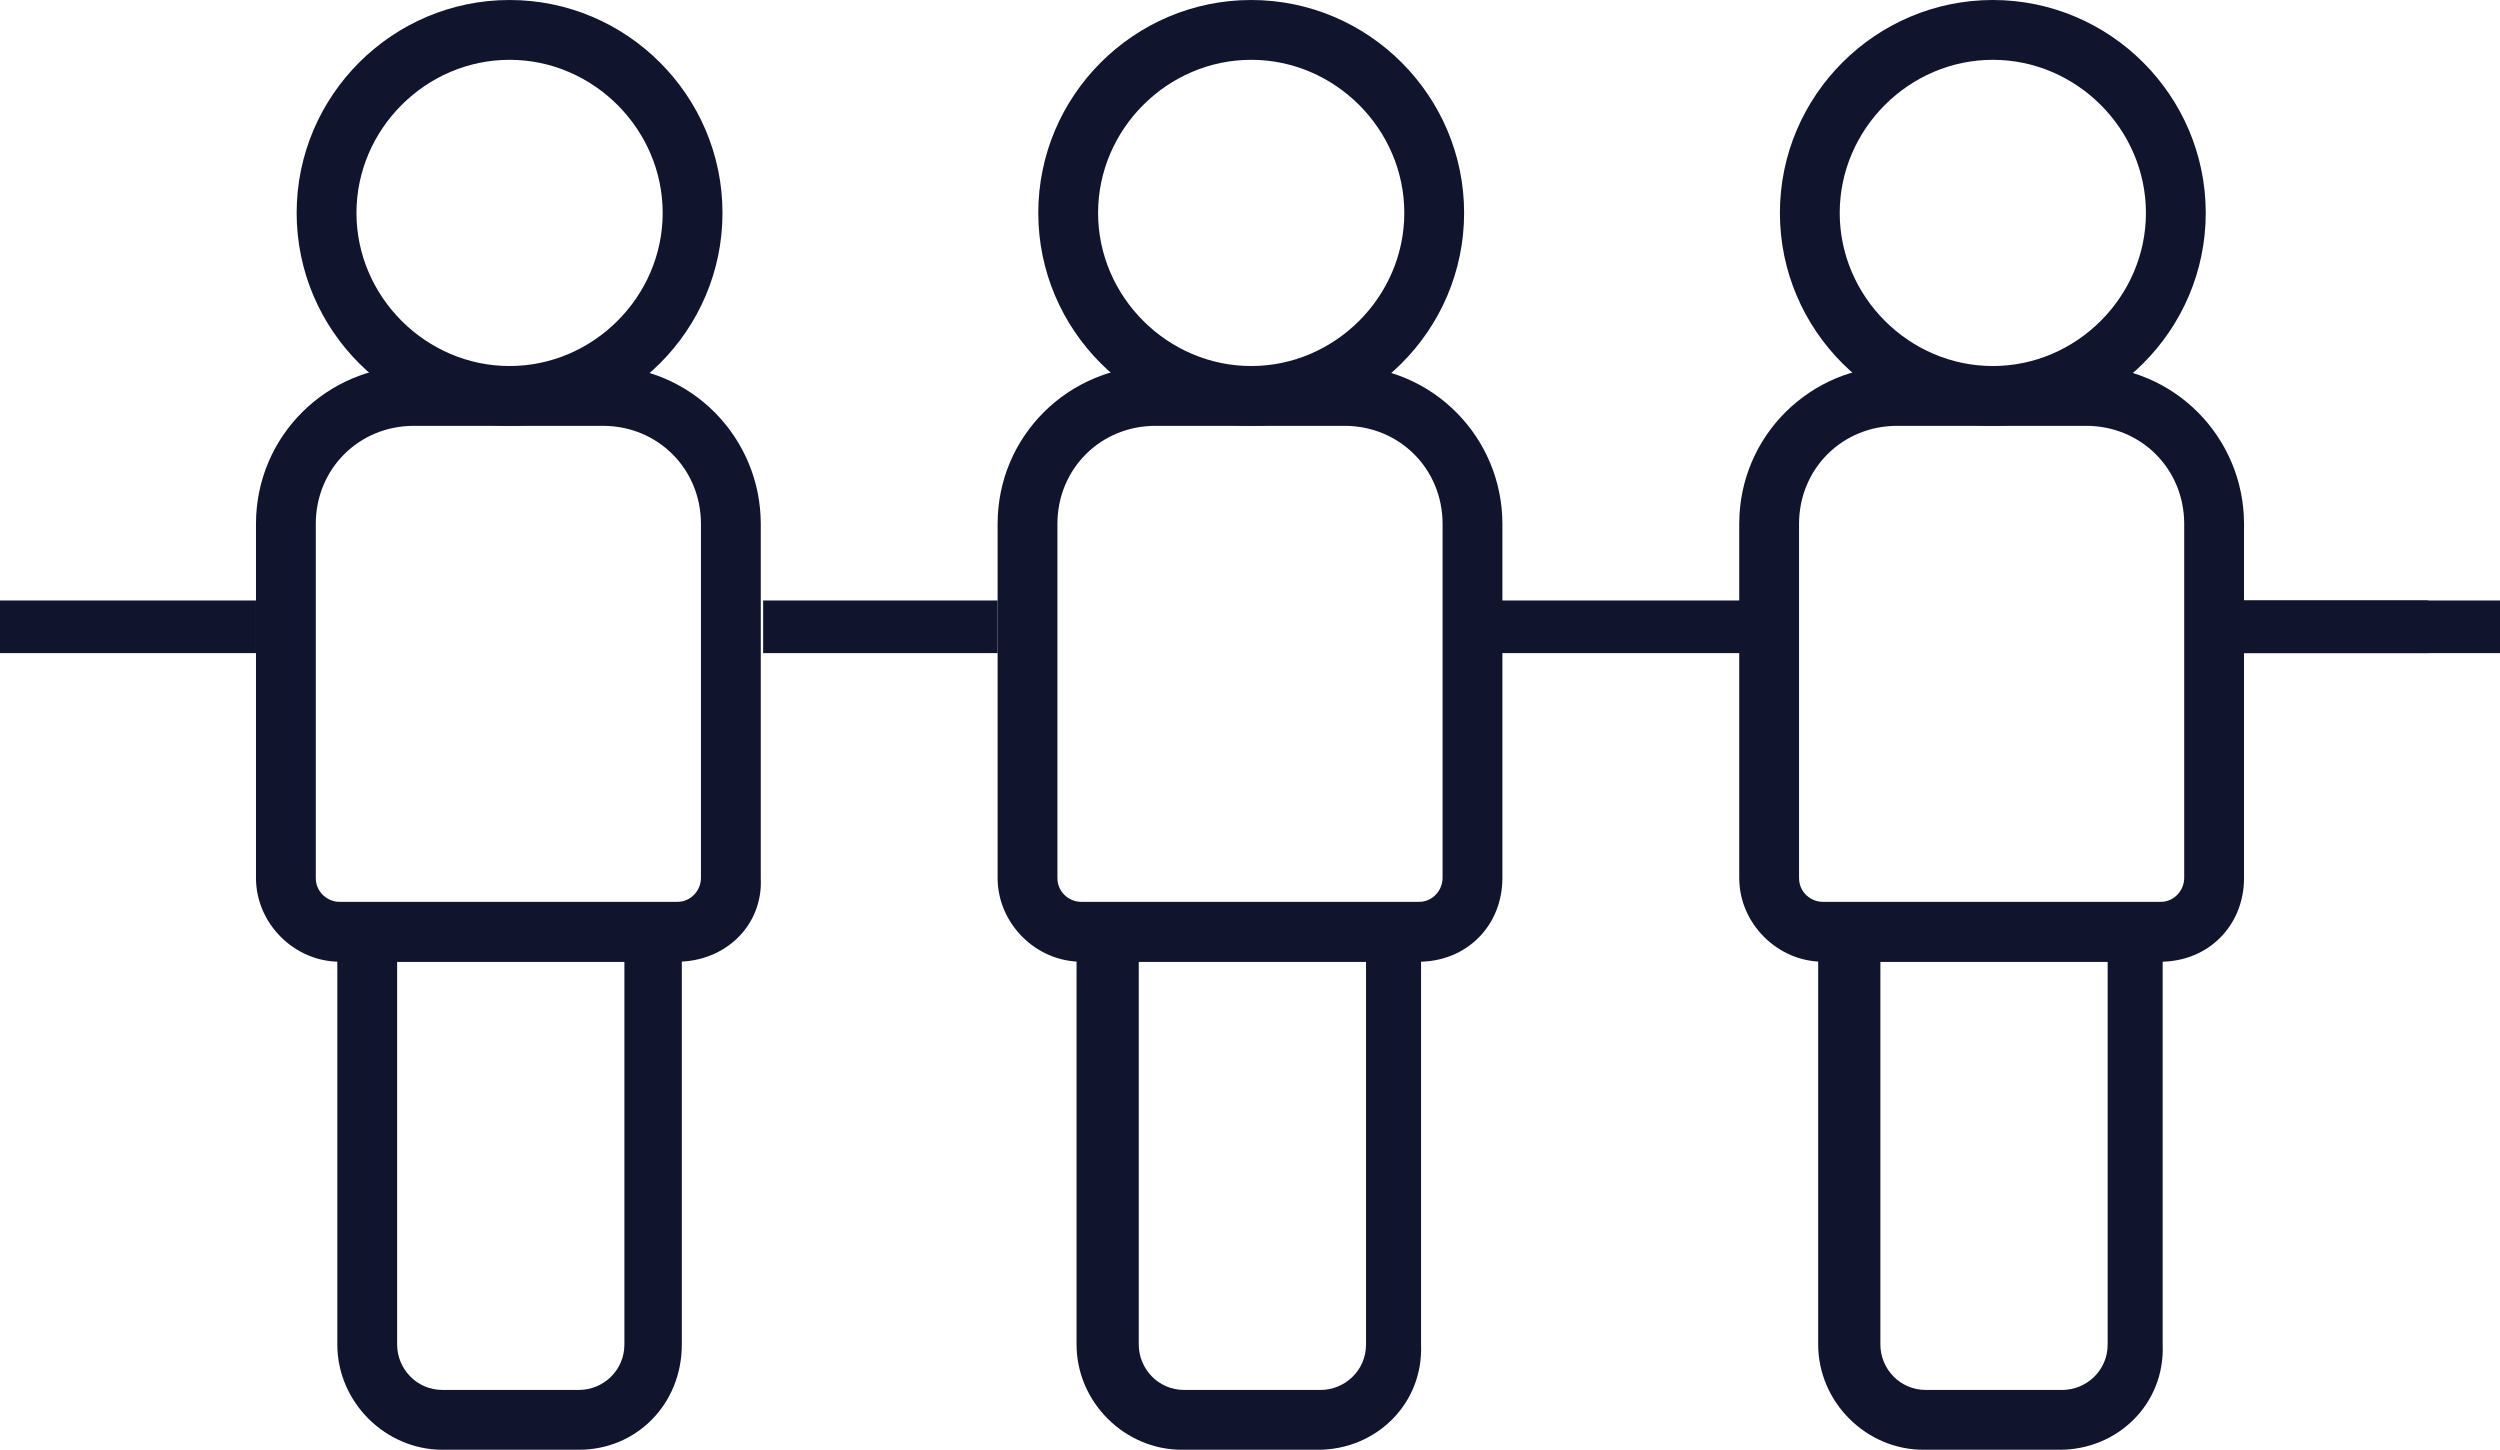
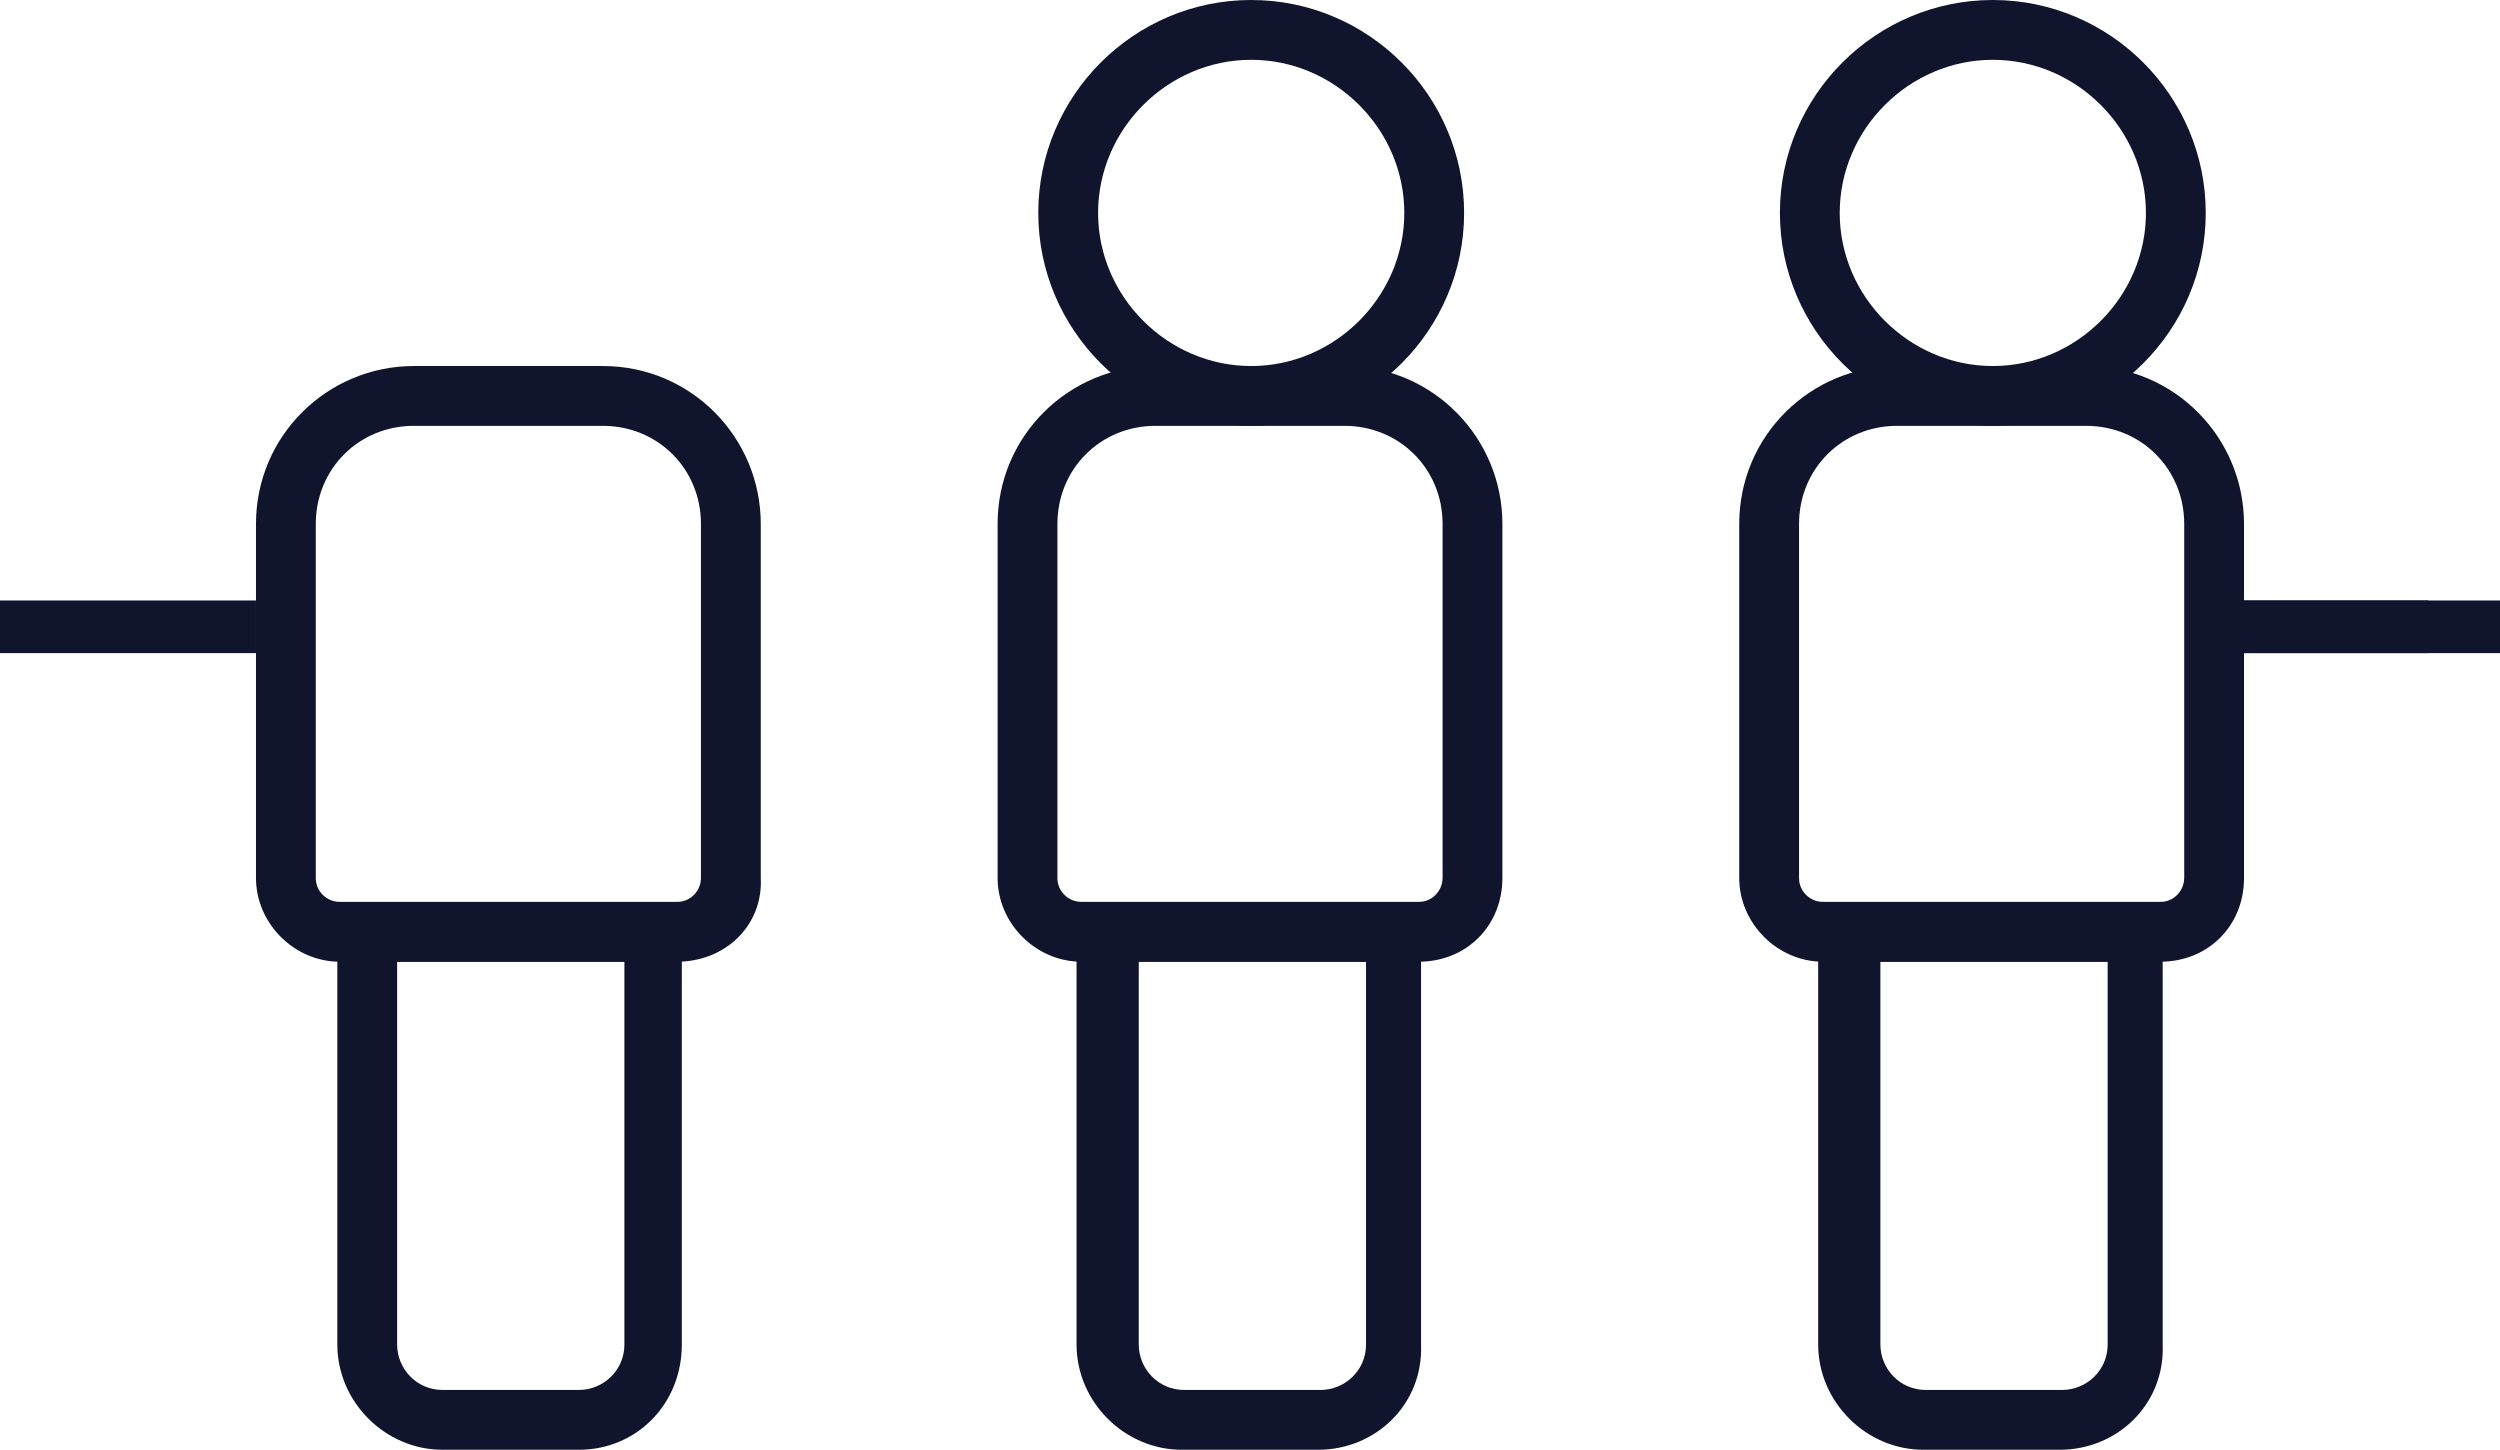
<svg xmlns="http://www.w3.org/2000/svg" version="1.1" id="Vrstva_1" x="0px" y="0px" viewBox="0 0 104.5 60.6" style="enable-background:new 0 0 104.5 60.6;" xml:space="preserve">
  <style type="text/css">
	.st0{fill:#10142D;}
</style>
  <path class="st0" d="M59.3,40.2H45.2c-1.9,0-3.5-1.6-3.5-3.5V21.9c0-3.7,3-6.6,6.6-6.6h7.9c3.7,0,6.6,3,6.6,6.6v14.8  C62.8,38.7,61.3,40.2,59.3,40.2 M48.3,17.8c-2.3,0-4.1,1.8-4.1,4.1v14.8c0,0.6,0.5,1,1,1h14.1c0.6,0,1-0.5,1-1V21.9  c0-2.3-1.8-4.1-4.1-4.1H48.3z" />
  <path class="st0" d="M55.1,60.6h-5.7c-2.4,0-4.4-2-4.4-4.4V37.7h14.4v18.5C59.5,58.7,57.5,60.6,55.1,60.6 M47.6,40.2v16  c0,1,0.8,1.9,1.9,1.9h5.7c1,0,1.9-0.8,1.9-1.9v-16H47.6z" />
  <path class="st0" d="M52.3,17.8c-4.9,0-8.9-4-8.9-8.9c0-4.9,4-8.9,8.9-8.9c4.9,0,8.9,4,8.9,8.9C61.2,13.8,57.2,17.8,52.3,17.8   M52.3,2.5c-3.5,0-6.4,2.9-6.4,6.4c0,3.5,2.9,6.4,6.4,6.4c3.5,0,6.4-2.9,6.4-6.4C58.7,5.4,55.8,2.5,52.3,2.5" />
  <path class="st0" d="M90.3,40.2H76.2c-1.9,0-3.5-1.6-3.5-3.5V21.9c0-3.7,3-6.6,6.6-6.6h7.9c3.7,0,6.6,3,6.6,6.6v14.8  C93.8,38.7,92.3,40.2,90.3,40.2 M79.3,17.8c-2.3,0-4.1,1.8-4.1,4.1v14.8c0,0.6,0.5,1,1,1h14.1c0.6,0,1-0.5,1-1V21.9  c0-2.3-1.8-4.1-4.1-4.1H79.3z" />
  <path class="st0" d="M86.1,60.6h-5.7c-2.4,0-4.4-2-4.4-4.4V37.7h14.4v18.5C90.5,58.7,88.5,60.6,86.1,60.6 M78.6,40.2v16  c0,1,0.8,1.9,1.9,1.9h5.7c1,0,1.9-0.8,1.9-1.9v-16H78.6z" />
  <path class="st0" d="M83.3,17.8c-4.9,0-8.9-4-8.9-8.9c0-4.9,4-8.9,8.9-8.9c4.9,0,8.9,4,8.9,8.9C92.2,13.8,88.2,17.8,83.3,17.8   M83.3,2.5c-3.5,0-6.4,2.9-6.4,6.4c0,3.5,2.9,6.4,6.4,6.4c3.5,0,6.4-2.9,6.4-6.4C89.7,5.4,86.8,2.5,83.3,2.5" />
  <path class="st0" d="M28.3,40.2H14.2c-1.9,0-3.5-1.6-3.5-3.5V21.9c0-3.7,3-6.6,6.6-6.6h7.9c3.7,0,6.6,3,6.6,6.6v14.8  C31.9,38.7,30.3,40.2,28.3,40.2 M17.3,17.8c-2.3,0-4.1,1.8-4.1,4.1v14.8c0,0.6,0.5,1,1,1h14.1c0.6,0,1-0.5,1-1V21.9  c0-2.3-1.8-4.1-4.1-4.1H17.3z" />
  <path class="st0" d="M24.2,60.6h-5.7c-2.4,0-4.4-2-4.4-4.4V37.7h14.4v18.5C28.5,58.7,26.6,60.6,24.2,60.6 M16.6,40.2v16  c0,1,0.8,1.9,1.9,1.9h5.7c1,0,1.9-0.8,1.9-1.9v-16H16.6z" />
-   <path class="st0" d="M21.3,17.8c-4.9,0-8.9-4-8.9-8.9c0-4.9,4-8.9,8.9-8.9c4.9,0,8.9,4,8.9,8.9C30.2,13.8,26.2,17.8,21.3,17.8   M21.3,2.5c-3.5,0-6.4,2.9-6.4,6.4c0,3.5,2.9,6.4,6.4,6.4c3.5,0,6.4-2.9,6.4-6.4C27.7,5.4,24.8,2.5,21.3,2.5" />
-   <rect x="62.6" y="25.1" class="st0" width="10.4" height="2.2" />
-   <rect x="31.9" y="25.1" class="st0" width="9.8" height="2.2" />
  <rect x="93.8" y="25.1" class="st0" width="7.7" height="2.2" />
  <rect y="25.1" class="st0" width="10.7" height="2.2" />
  <rect x="93.8" y="25.1" class="st0" width="10.7" height="2.2" />
</svg>